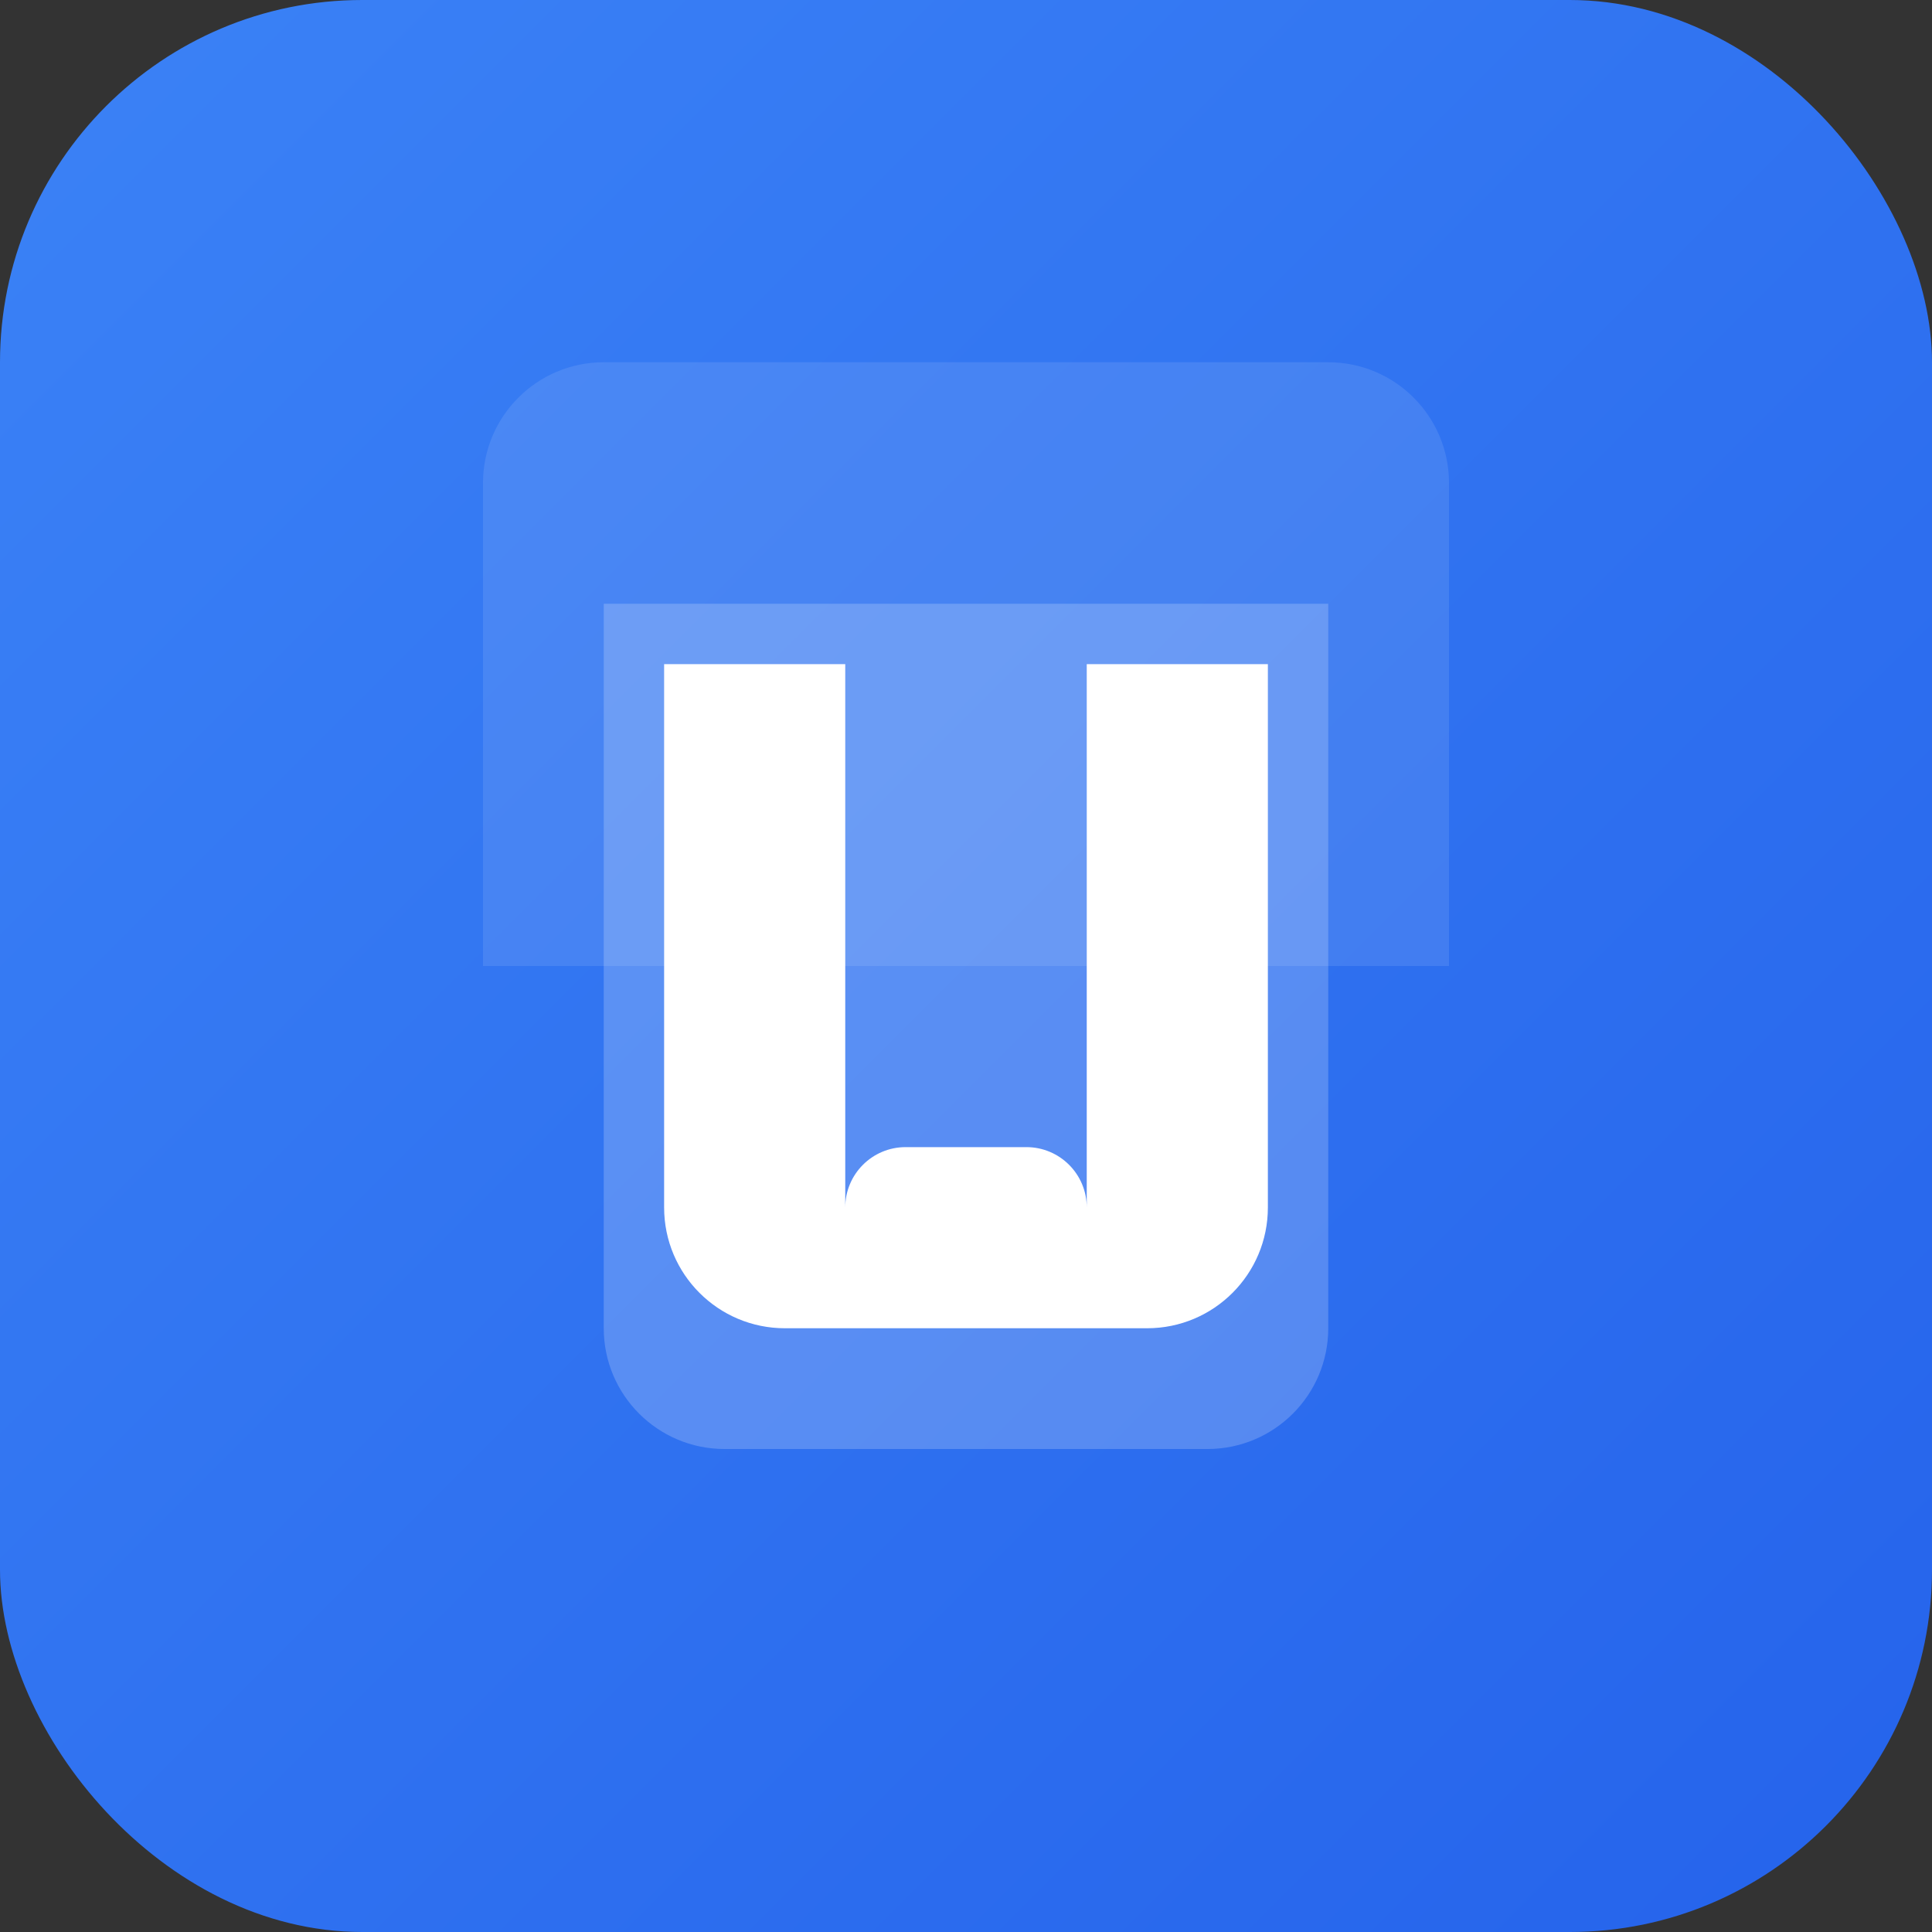
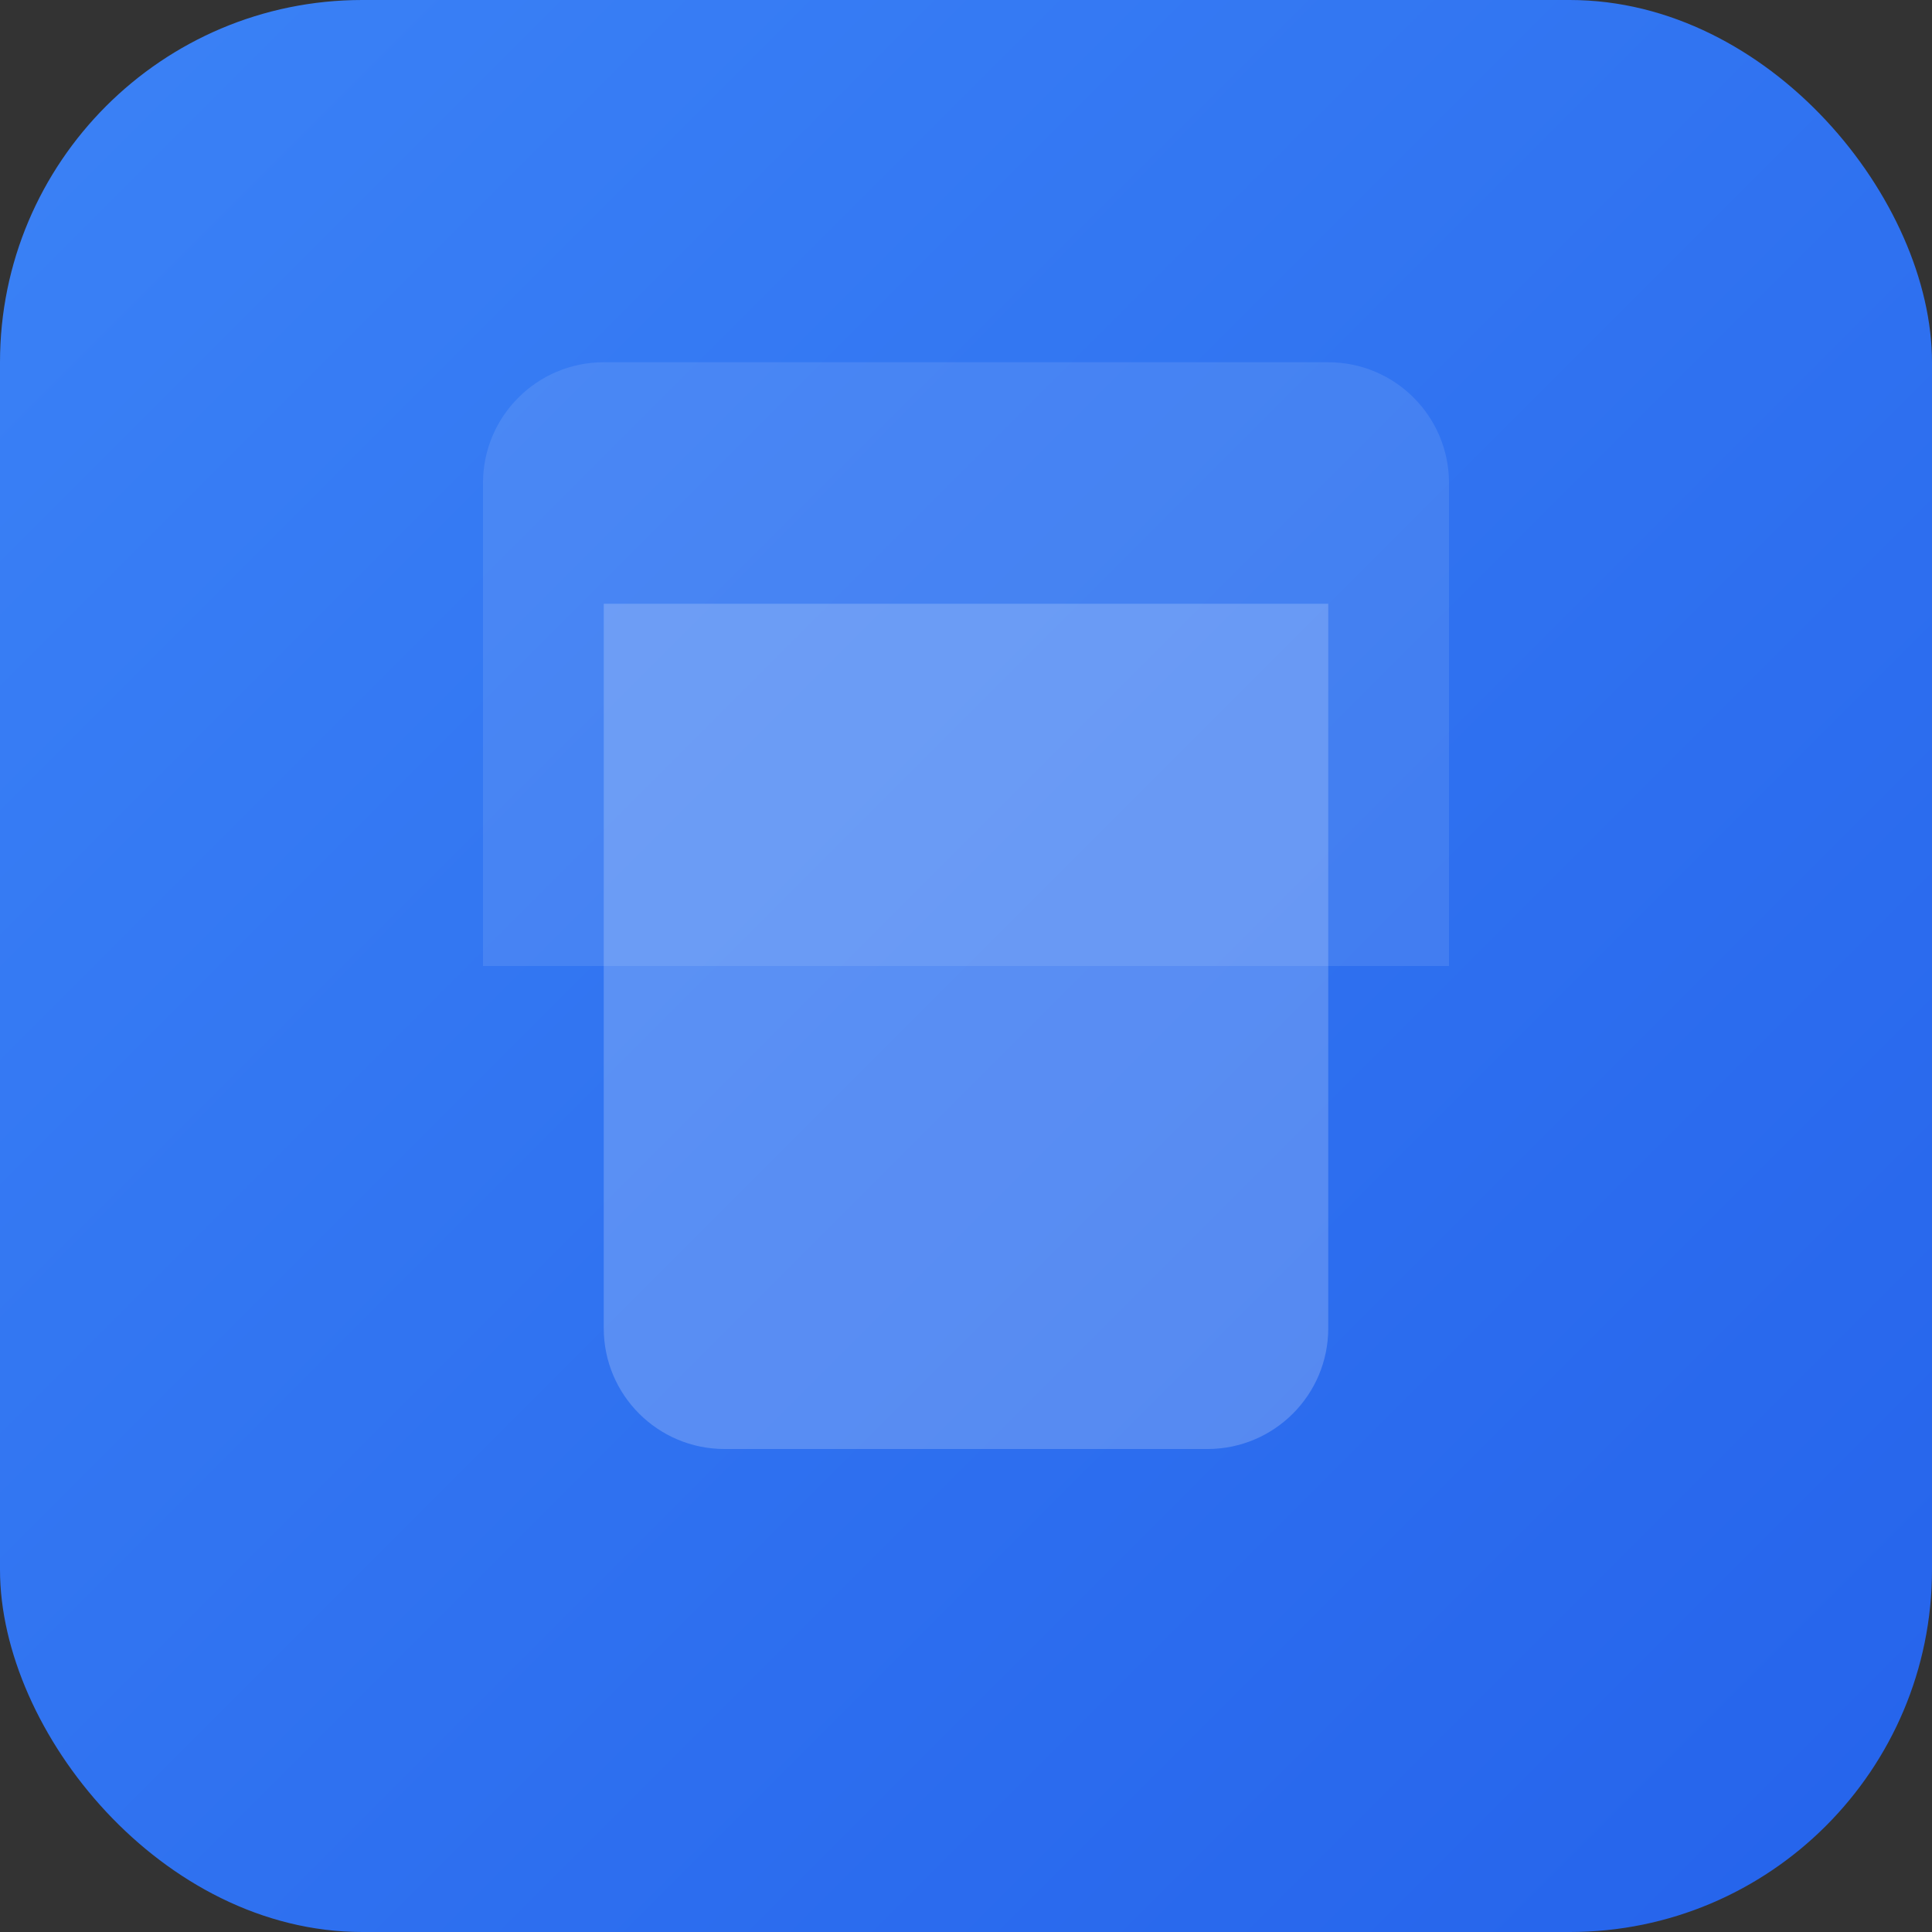
<svg xmlns="http://www.w3.org/2000/svg" width="64" height="64" viewBox="0 0 64 64" fill="none">
  <rect x="0" y="0" width="64" height="64" fill="#333333" stroke="none" />
  <rect width="64" height="64" rx="12" fill="url(#paint0_linear_42_1)" />
  <path d="M16 16C16 13.791 17.791 12 20 12H44C46.209 12 48 13.791 48 16V32H16V16Z" fill="white" fill-opacity="0.1" />
  <path d="M20 20H44V44C44 46.209 42.209 48 40 48H24C21.791 48 20 46.209 20 44V20Z" fill="white" fill-opacity="0.2" />
-   <path d="M22 22V40C22 42.209 23.791 44 26 44H38C40.209 44 42 42.209 42 40V22H36V40C36 38.895 35.105 38 34 38H30C28.895 38 28 38.895 28 40V22H22Z" fill="white" />
  <defs>
    <linearGradient id="paint0_linear_42_1" x1="0" y1="0" x2="64" y2="64" gradientUnits="userSpaceOnUse">
      <stop stop-color="#3B82F6" />
      <stop offset="1" stop-color="#2563EB" />
    </linearGradient>
  </defs>
</svg>